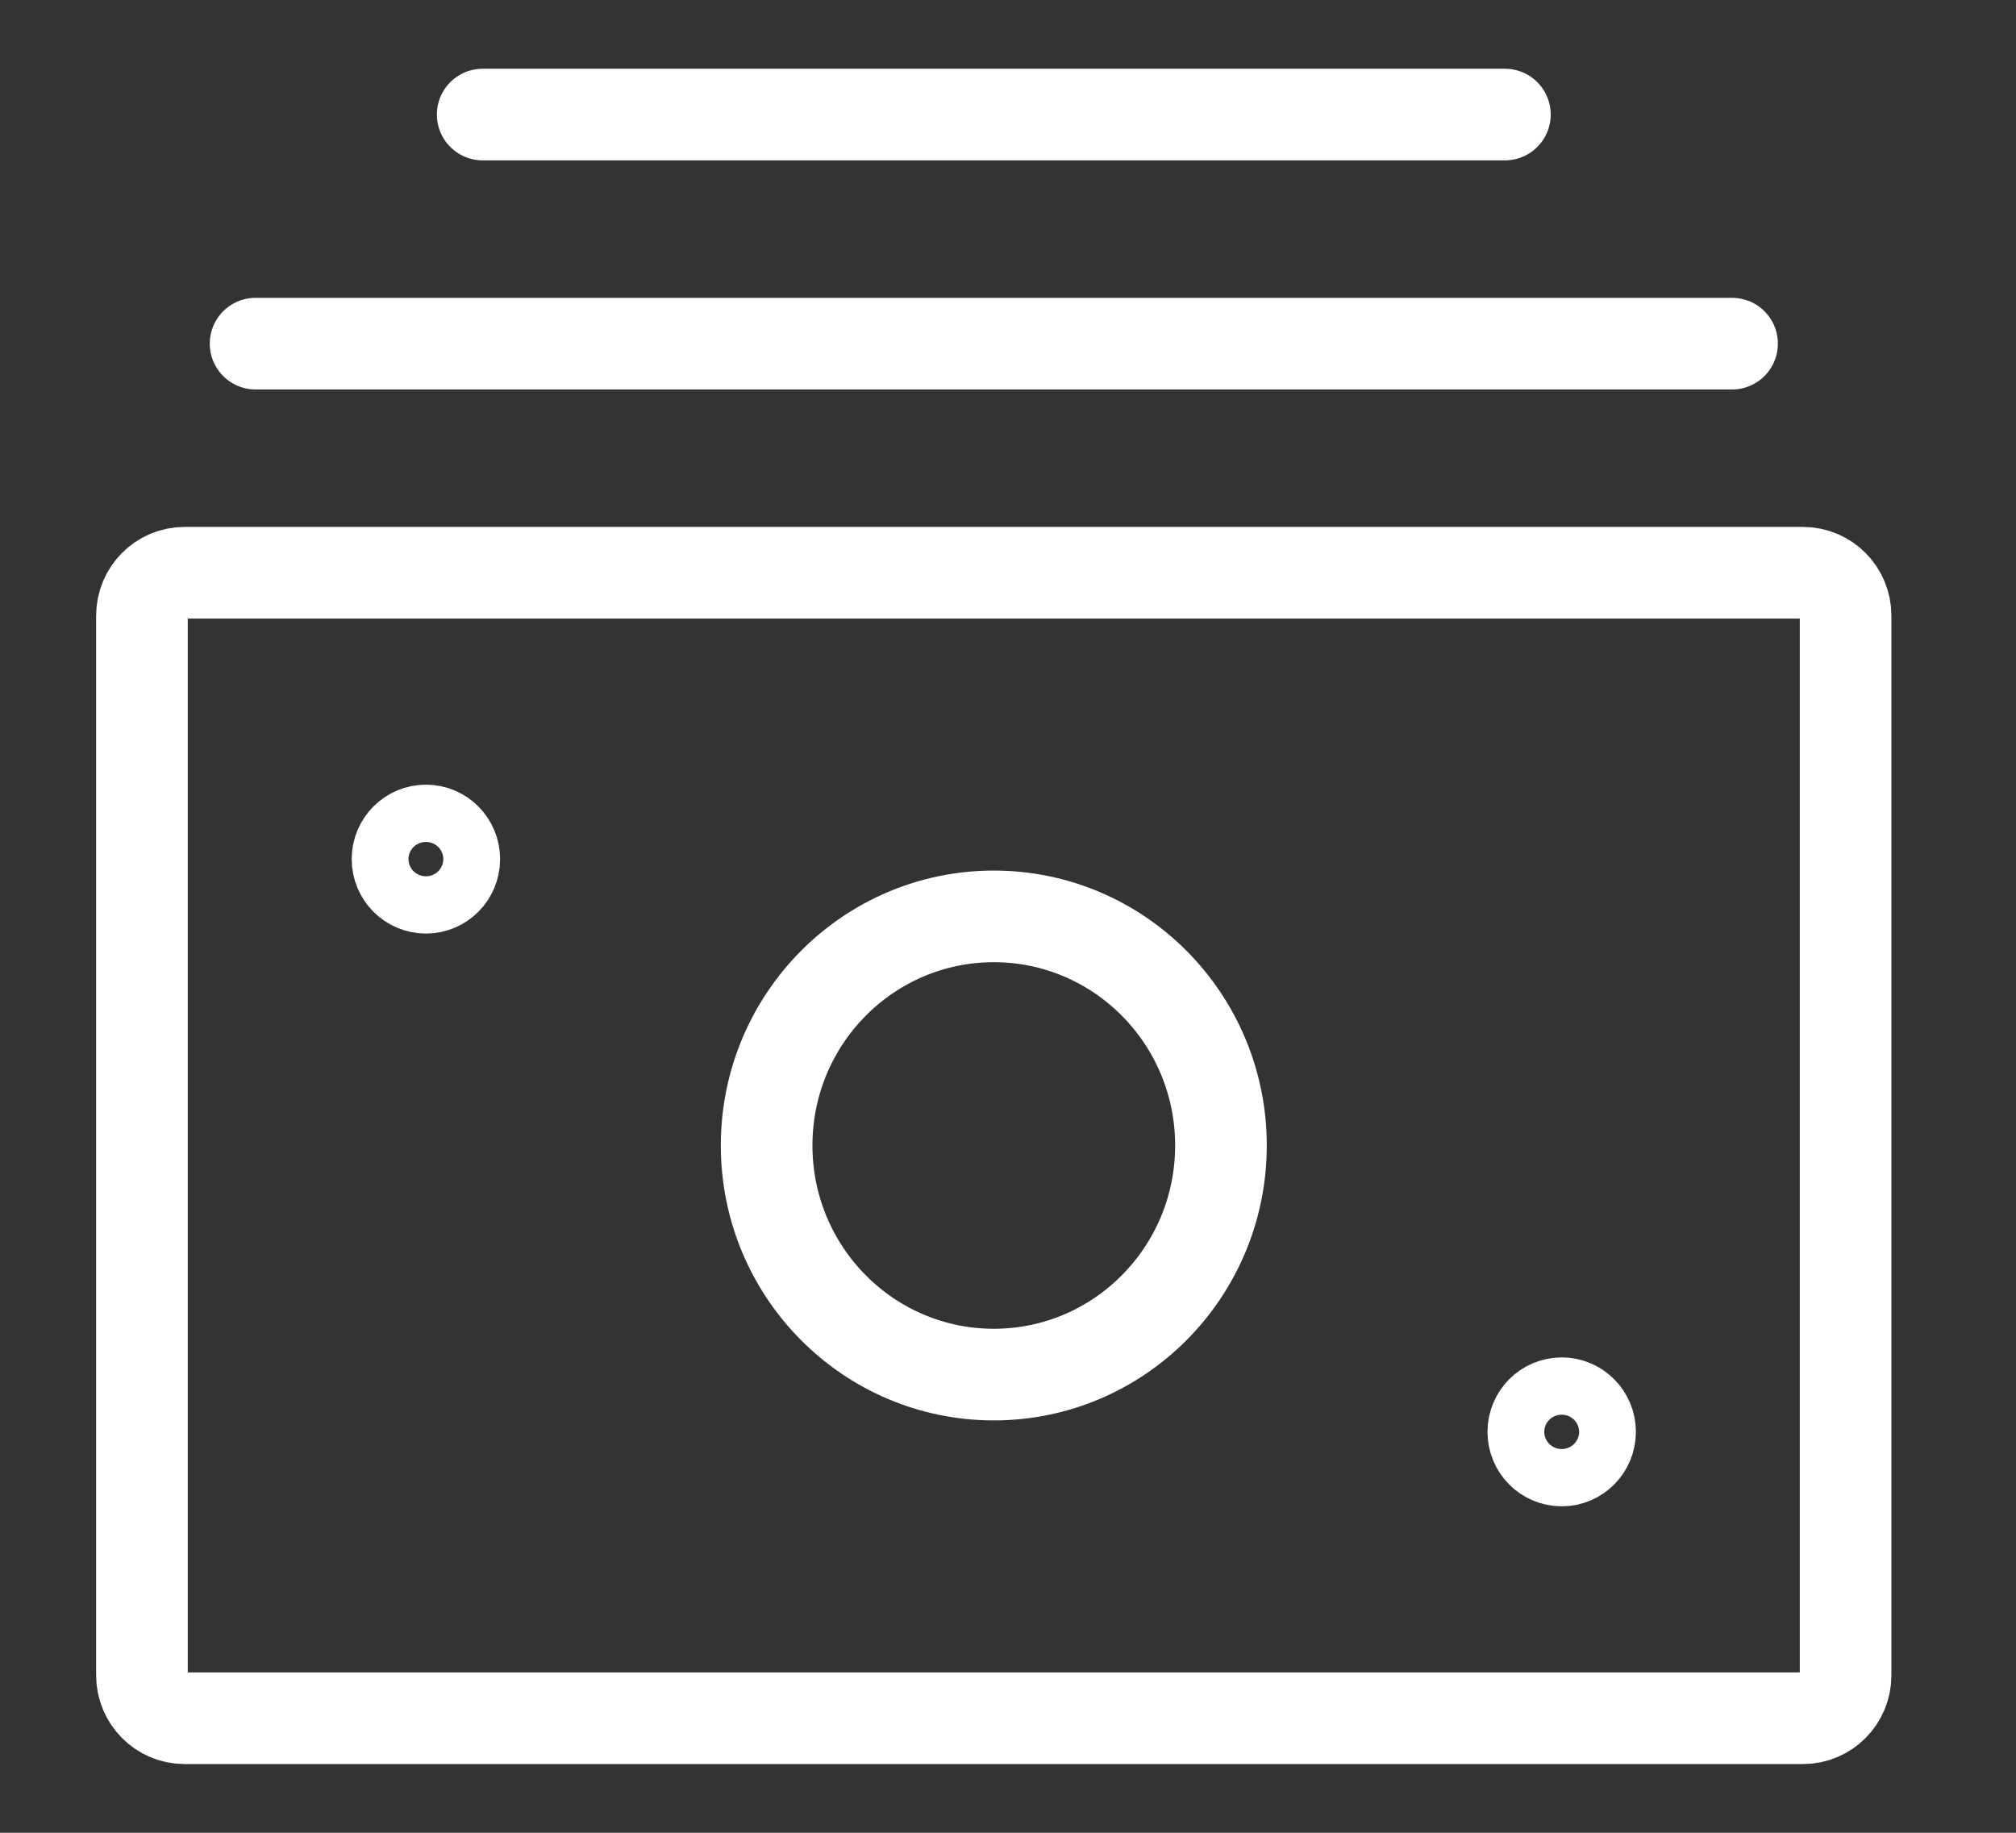
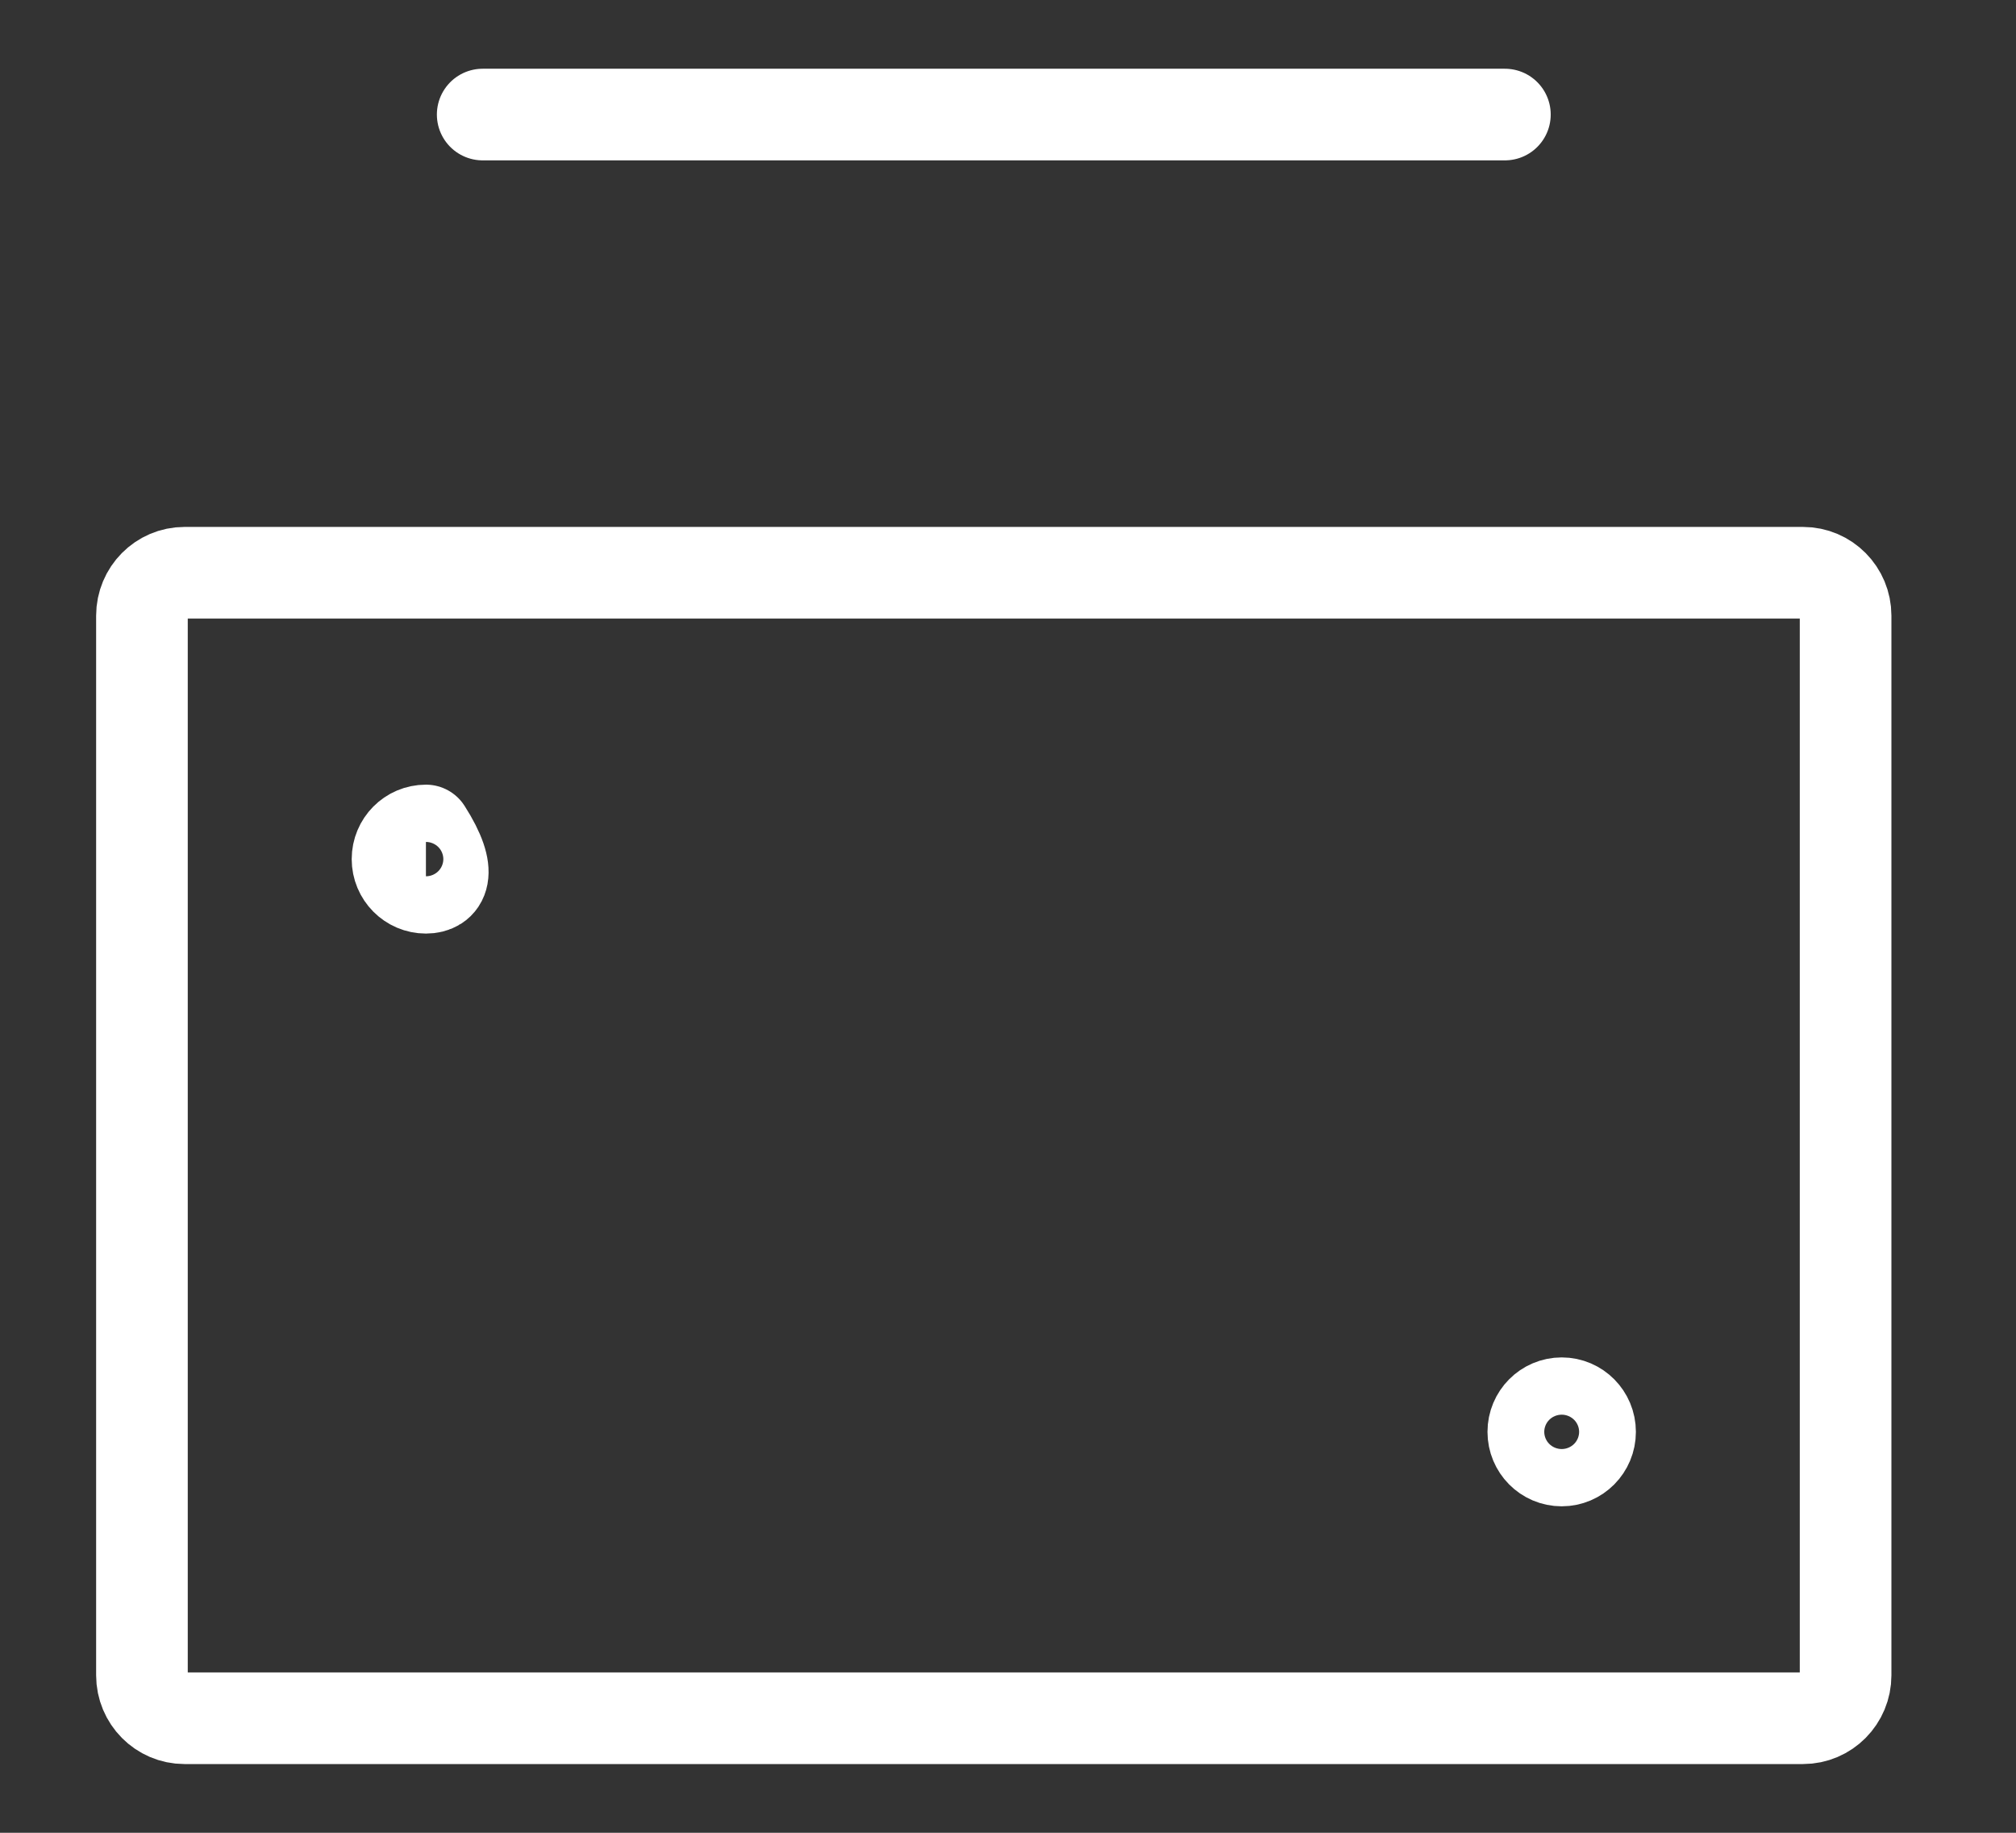
<svg xmlns="http://www.w3.org/2000/svg" width="44" height="40" viewBox="0 0 44 40" fill="none">
  <rect x="0" y="0" width="44" height="40" fill="#333333" stroke="none" />
-   <path d="M9.296 18.125C9.638 18.125 9.915 18.405 9.915 18.75C9.915 19.095 9.638 19.375 9.296 19.375C8.953 19.375 8.676 19.095 8.676 18.75C8.676 18.405 8.953 18.125 9.296 18.125Z" stroke="white" stroke-width="2" stroke-linecap="round" stroke-linejoin="round" />
+   <path d="M9.296 18.125C9.915 19.095 9.638 19.375 9.296 19.375C8.953 19.375 8.676 19.095 8.676 18.75C8.676 18.405 8.953 18.125 9.296 18.125Z" stroke="white" stroke-width="2" stroke-linecap="round" stroke-linejoin="round" />
  <path d="M34.085 30.625C34.427 30.625 34.704 30.905 34.704 31.25C34.704 31.595 34.427 31.875 34.085 31.875C33.742 31.875 33.465 31.595 33.465 31.25C33.465 30.905 33.742 30.625 34.085 30.625Z" stroke="white" stroke-width="2" stroke-linecap="round" stroke-linejoin="round" />
  <path fill-rule="evenodd" clip-rule="evenodd" d="M3.098 13.438C3.098 12.92 3.514 12.5 4.027 12.5H39.351C39.865 12.5 40.281 12.92 40.281 13.438V36.562C40.281 37.08 39.865 37.5 39.351 37.5H4.027C3.514 37.5 3.098 37.08 3.098 36.562V13.438Z" stroke="white" stroke-width="2" stroke-linecap="round" stroke-linejoin="round" />
-   <path fill-rule="evenodd" clip-rule="evenodd" d="M21.69 30C24.428 30 26.648 27.761 26.648 25C26.648 22.239 24.428 20 21.69 20C18.952 20 16.732 22.239 16.732 25C16.732 27.761 18.952 30 21.69 30Z" stroke="white" stroke-width="2" stroke-linecap="round" stroke-linejoin="round" />
-   <path d="M5.578 7.5H37.803" stroke="white" stroke-width="2" stroke-linecap="round" stroke-linejoin="round" />
  <path d="M10.535 2.5H32.845" stroke="white" stroke-width="2" stroke-linecap="round" stroke-linejoin="round" />
</svg>